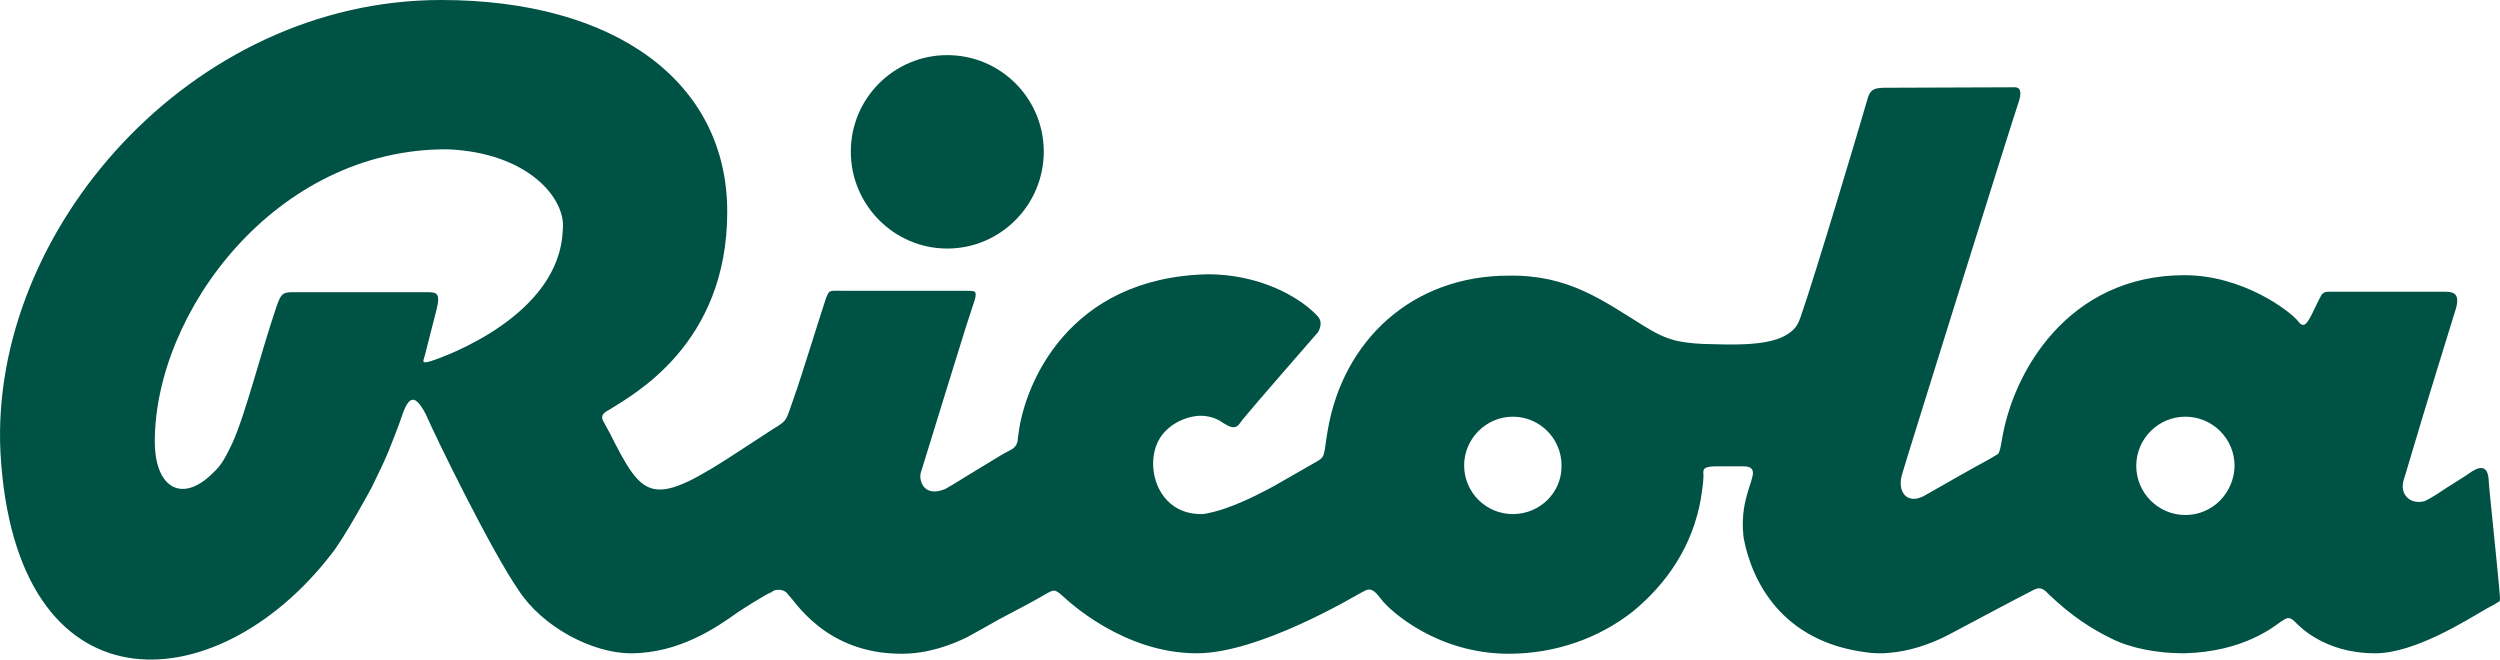
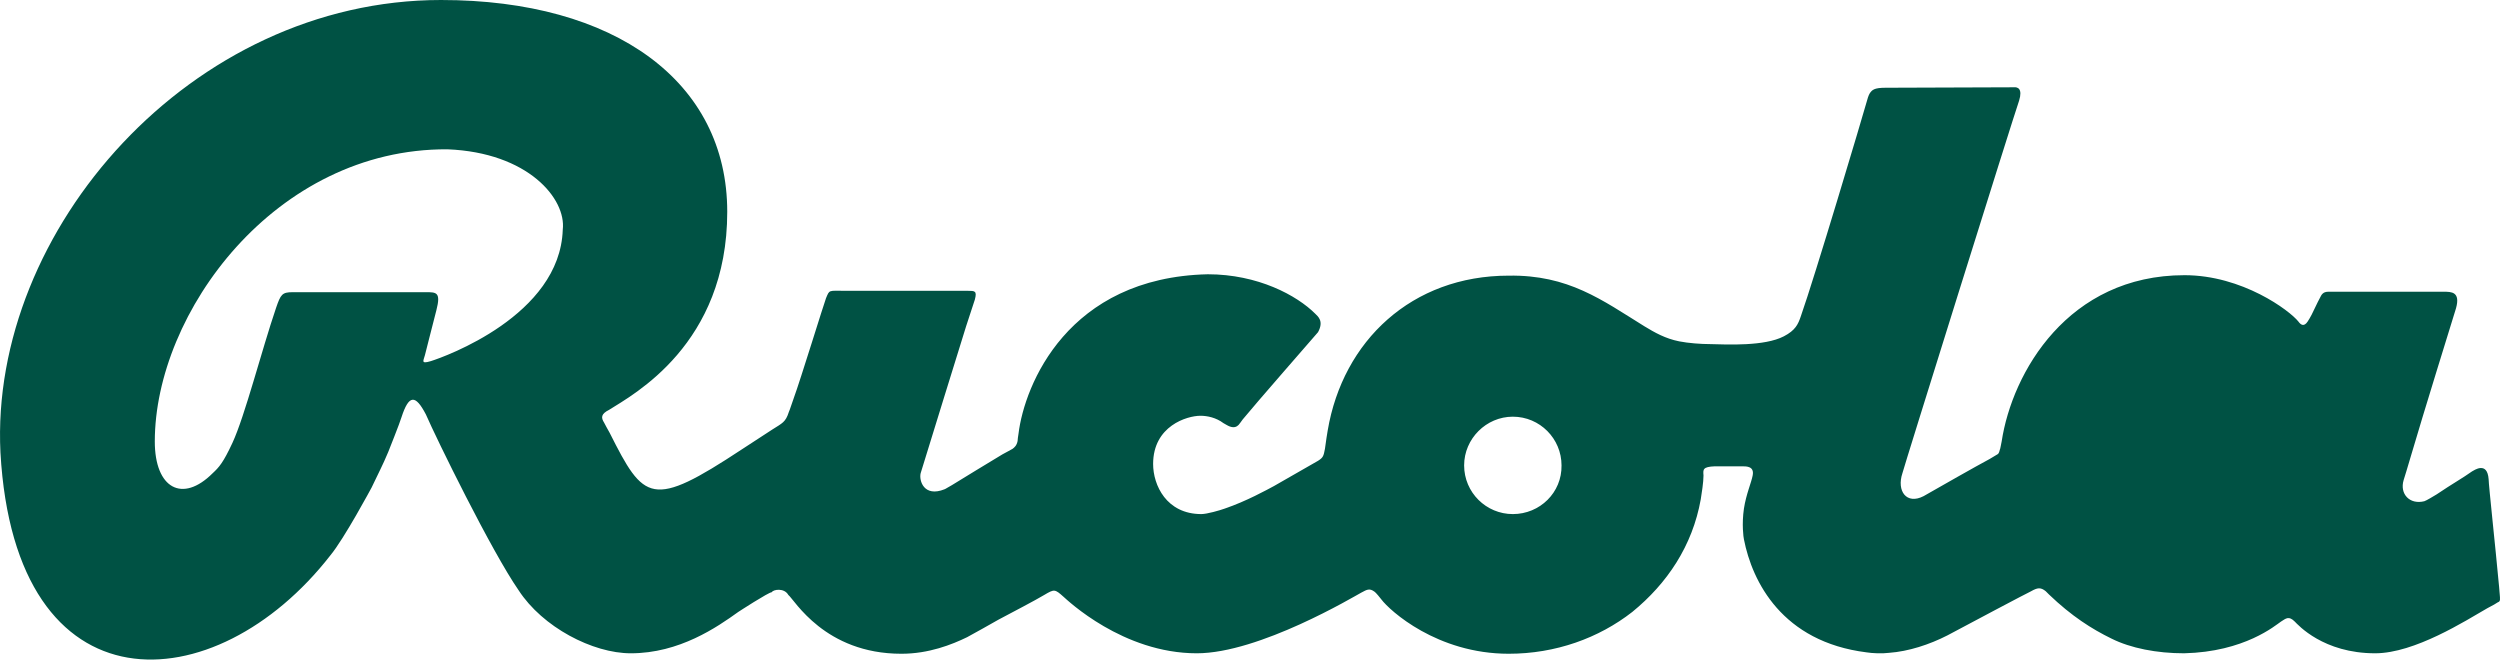
<svg xmlns="http://www.w3.org/2000/svg" height="143.567" width="544.17" xml:space="preserve" enable-background="new 0 0 595.3 841.9" viewBox="0 0 544.17 143.567" y="0px" x="0px" id="Logo" version="1.1">
  <defs id="defs11" />
  <g transform="translate(-26.106,-349.2)" id="g3">
-     <path style="fill:#005244" id="path5" d="m 232.3,403.3 c 11.6,0 21,-9.5 21,-21.1 0,-11.6 -9.4,-21 -21,-21 -11.6,0 -21,9.4 -21,21 0,11.6 9.4,21.1 21,21.1 z" />
-     <path style="fill:#005244" id="path7" d="m 570.2,478.4 c 0,-0.4 -0.2,-2.2 -0.3,-3.3 -0.5,-5.6 -2.1,-20.4 -2.1,-21.6 -0.3,-4 -3.2,-1.9 -3.6,-1.7 -2.1,1.5 -4.3,2.7 -7.7,5 -0.5,0.3 -2.3,1.4 -2.7,1.5 -3.2,0.8 -5.4,-1.6 -4.5,-4.6 0.1,-0.4 0.9,-2.8 1.6,-5.3 2.6,-8.9 9,-29.5 9.8,-32.1 1,-3.6 -1,-3.6 -2.7,-3.6 0,0 -22.4,0 -25.1,0 -1.2,0 -1.5,0.7 -1.8,1.3 -0.1,0.2 -0.8,1.5 -1.1,2.2 -0.4,0.9 -1,2.1 -1.6,3 -0.8,1.2 -1.5,0.7 -2,0 -1.9,-2.4 -12.2,-10.1 -24.8,-10.1 -25.3,0 -37.5,21.1 -39.8,36.2 -0.1,0.4 -0.3,1.7 -0.4,1.8 -0.2,0.8 -0.3,0.9 -0.7,1.1 -0.2,0.1 -0.8,0.5 -1.5,0.9 -3,1.6 -10.9,6.1 -14.4,8.1 -3.7,1.9 -5.9,-1.1 -4.6,-5 0,-0.3 24.1,-77.4 25.4,-81.1 0.8,-2.6 -0.3,-3 -1.2,-2.9 -0.3,0 -26.2,0.1 -27.9,0.1 -2.5,0 -2.9,0.5 -3.4,1.2 -0.1,0.1 -0.3,0.6 -0.4,0.9 -1.3,4.6 -11.6,39.1 -14.6,47.6 -0.6,1.8 -1.2,3.1 -3.7,4.4 -4.2,2.2 -12.3,1.8 -16.1,1.7 -1.9,0 -4.7,-0.2 -6.7,-0.6 -3,-0.6 -5.3,-1.9 -7.6,-3.3 -9.2,-5.7 -16.5,-11.2 -29.5,-11 -21.1,0 -36.1,14.2 -39.4,33.7 -0.1,0.6 -0.4,2.4 -0.6,4 -0.3,1.6 -0.4,1.9 -1.5,2.6 -0.9,0.5 -4.2,2.4 -9.6,5.5 -1.5,0.8 -6,3.3 -10.7,4.9 -1.1,0.4 -3.9,1.2 -5.1,1.2 -7.6,0 -10.5,-6.3 -10.5,-10.9 0,-8.3 7.4,-10.5 10.3,-10.5 1.5,0 3.4,0.4 5,1.6 0.2,0.1 1,0.6 1.3,0.7 1,0.4 1.6,0.1 2,-0.3 0.2,-0.2 0.6,-0.8 0.9,-1.2 2.7,-3.3 15.2,-17.6 16.4,-19 1.3,-2.4 0,-3.4 -0.6,-4 -4,-4 -12.5,-8.6 -23.4,-8.6 -30.5,0.7 -39.9,24.1 -41.2,34.7 -0.1,0.4 -0.2,1.5 -0.2,1.6 -0.2,1 -0.7,1.4 -1.1,1.7 -0.3,0.2 -1.5,0.8 -2.2,1.2 -1.5,0.9 -9.9,6 -11,6.7 -0.4,0.2 -1.5,0.9 -1.6,0.9 -4.5,1.8 -5.6,-1.9 -5.2,-3.5 0,-0.1 9.9,-32 9.9,-32 0,0 1.7,-5.2 1.9,-5.8 0.5,-1.9 0,-1.9 -1.6,-1.9 l -6,0 c -6.2,0 -18,0 -20.5,0 -3.8,0 -3.5,-0.3 -4.3,1.6 -0.4,1 -5.6,17.9 -7,21.7 -0.3,0.8 -0.9,2.7 -1.1,3.1 -0.7,2.2 -1.4,2.4 -3.6,3.8 l -6.6,4.3 c -19.7,13 -21.3,11.3 -28.8,-3.6 -0.3,-0.5 -1.1,-2 -1.2,-2.2 -0.7,-1.1 -0.7,-1.9 1.1,-2.8 5.2,-3.3 25.7,-14.2 25.7,-43.1 0,-28.3 -24.4,-46.1 -62.3,-46.1 -54.4,0 -98.3,50.1 -95.9,98.5 3.2,57.1 46.8,54.5 71.8,22.4 3,-3.6 9,-14.8 9,-14.8 1.6,-3.4 2.3,-4.6 3.6,-7.7 0,0 2.6,-6.5 2.9,-7.6 1.6,-4.9 3,-5 5.3,-0.6 2.3,5.3 14.3,29.8 20.2,38.3 5.2,8 16.1,13.7 24.4,13.7 10.6,0 18.8,-5.7 23.4,-9 0,0 6.6,-4.3 7.3,-4.3 0.3,-0.6 2.7,-1 3.6,0.6 1.3,1 7.9,12.8 24.6,12.8 6,0 11,-2 14.3,-3.6 1.7,-0.9 5.2,-2.9 6.8,-3.8 3.2,-1.7 8,-4.2 10,-5.4 2.2,-1.3 2.3,-1.3 4.2,0.4 0.8,0.7 12.9,12.3 29,12.3 13.6,0 34.3,-12.4 35.8,-13.2 1.3,-0.7 1.8,-1 2.9,-0.2 0.2,0.1 1.3,1.4 1.5,1.7 1.8,2.4 12.1,11.8 27.7,11.8 10.2,0 19.6,-3.4 26.9,-9.1 l 0,0 c 7.6,-6.2 13.1,-14.4 14.9,-24.5 0.2,-1.2 0.6,-3.8 0.6,-5.2 -0.1,-1.3 -0.2,-1.9 2.5,-2 l 5.9,0 c 1,0 2.7,0 2.3,2 -0.3,1.6 -1.4,4 -1.9,7.2 -0.5,3.4 -0.1,6.3 0,6.7 1.8,9.2 8.3,22.3 26.7,24.6 1.2,0.2 3.4,0.3 4.9,0.1 4.2,-0.3 8.8,-1.8 12.7,-3.8 4.3,-2.3 17.5,-9.3 18.2,-9.6 1.4,-0.8 2.1,-0.9 3.2,0 0.2,0.2 0.4,0.4 0.7,0.7 4.9,4.7 9.3,7.5 13.6,9.6 4.2,2.1 9.9,3.2 15.8,3.2 13.2,-0.3 19.9,-6.1 21.1,-6.9 1.1,-0.7 1.7,-1.3 3,0 0.7,0.7 6.2,6.9 17.5,6.9 8.6,0 19.7,-7.1 24.4,-9.8 1,-0.5 2.2,-1.2 2.3,-1.3 0.6,-0.2 0.5,-0.6 0.4,-1.9 z M 148.6,399.2 c -0.6,18.7 -25.8,27.7 -28.7,28.6 -2.3,0.7 -1.6,-0.1 -1.3,-1.3 0.3,-1.3 1.5,-5.8 2.5,-9.8 1,-3.9 0,-3.9 -2.3,-3.9 l -29,0 c -2.3,0 -2.6,0.5 -3.6,3.4 -3.1,9.1 -6.8,23.6 -9.5,29.4 -2,4.3 -2.9,5.3 -4.3,6.6 -6.6,6.6 -12.6,3.3 -12.6,-6.9 0,-28 26.2,-63.8 63.7,-63.6 17.6,0.7 25.9,10.8 25.1,17.5 z m 206.8,61.9 c -5.8,0 -10.6,-4.7 -10.6,-10.6 0,-5.8 4.8,-10.6 10.6,-10.6 5.9,0 10.6,4.8 10.6,10.6 0.1,5.9 -4.7,10.6 -10.6,10.6 z m 146.4,0.2 c -5.9,0 -10.7,-4.8 -10.7,-10.7 0,-5.9 4.8,-10.7 10.7,-10.7 5.9,0 10.7,4.8 10.7,10.7 -0.1,5.9 -4.8,10.7 -10.7,10.7 z" />
+     <path style="fill:#005244" id="path7" d="m 570.2,478.4 c 0,-0.4 -0.2,-2.2 -0.3,-3.3 -0.5,-5.6 -2.1,-20.4 -2.1,-21.6 -0.3,-4 -3.2,-1.9 -3.6,-1.7 -2.1,1.5 -4.3,2.7 -7.7,5 -0.5,0.3 -2.3,1.4 -2.7,1.5 -3.2,0.8 -5.4,-1.6 -4.5,-4.6 0.1,-0.4 0.9,-2.8 1.6,-5.3 2.6,-8.9 9,-29.5 9.8,-32.1 1,-3.6 -1,-3.6 -2.7,-3.6 0,0 -22.4,0 -25.1,0 -1.2,0 -1.5,0.7 -1.8,1.3 -0.1,0.2 -0.8,1.5 -1.1,2.2 -0.4,0.9 -1,2.1 -1.6,3 -0.8,1.2 -1.5,0.7 -2,0 -1.9,-2.4 -12.2,-10.1 -24.8,-10.1 -25.3,0 -37.5,21.1 -39.8,36.2 -0.1,0.4 -0.3,1.7 -0.4,1.8 -0.2,0.8 -0.3,0.9 -0.7,1.1 -0.2,0.1 -0.8,0.5 -1.5,0.9 -3,1.6 -10.9,6.1 -14.4,8.1 -3.7,1.9 -5.9,-1.1 -4.6,-5 0,-0.3 24.1,-77.4 25.4,-81.1 0.8,-2.6 -0.3,-3 -1.2,-2.9 -0.3,0 -26.2,0.1 -27.9,0.1 -2.5,0 -2.9,0.5 -3.4,1.2 -0.1,0.1 -0.3,0.6 -0.4,0.9 -1.3,4.6 -11.6,39.1 -14.6,47.6 -0.6,1.8 -1.2,3.1 -3.7,4.4 -4.2,2.2 -12.3,1.8 -16.1,1.7 -1.9,0 -4.7,-0.2 -6.7,-0.6 -3,-0.6 -5.3,-1.9 -7.6,-3.3 -9.2,-5.7 -16.5,-11.2 -29.5,-11 -21.1,0 -36.1,14.2 -39.4,33.7 -0.1,0.6 -0.4,2.4 -0.6,4 -0.3,1.6 -0.4,1.9 -1.5,2.6 -0.9,0.5 -4.2,2.4 -9.6,5.5 -1.5,0.8 -6,3.3 -10.7,4.9 -1.1,0.4 -3.9,1.2 -5.1,1.2 -7.6,0 -10.5,-6.3 -10.5,-10.9 0,-8.3 7.4,-10.5 10.3,-10.5 1.5,0 3.4,0.4 5,1.6 0.2,0.1 1,0.6 1.3,0.7 1,0.4 1.6,0.1 2,-0.3 0.2,-0.2 0.6,-0.8 0.9,-1.2 2.7,-3.3 15.2,-17.6 16.4,-19 1.3,-2.4 0,-3.4 -0.6,-4 -4,-4 -12.5,-8.6 -23.4,-8.6 -30.5,0.7 -39.9,24.1 -41.2,34.7 -0.1,0.4 -0.2,1.5 -0.2,1.6 -0.2,1 -0.7,1.4 -1.1,1.7 -0.3,0.2 -1.5,0.8 -2.2,1.2 -1.5,0.9 -9.9,6 -11,6.7 -0.4,0.2 -1.5,0.9 -1.6,0.9 -4.5,1.8 -5.6,-1.9 -5.2,-3.5 0,-0.1 9.9,-32 9.9,-32 0,0 1.7,-5.2 1.9,-5.8 0.5,-1.9 0,-1.9 -1.6,-1.9 l -6,0 c -6.2,0 -18,0 -20.5,0 -3.8,0 -3.5,-0.3 -4.3,1.6 -0.4,1 -5.6,17.9 -7,21.7 -0.3,0.8 -0.9,2.7 -1.1,3.1 -0.7,2.2 -1.4,2.4 -3.6,3.8 l -6.6,4.3 c -19.7,13 -21.3,11.3 -28.8,-3.6 -0.3,-0.5 -1.1,-2 -1.2,-2.2 -0.7,-1.1 -0.7,-1.9 1.1,-2.8 5.2,-3.3 25.7,-14.2 25.7,-43.1 0,-28.3 -24.4,-46.1 -62.3,-46.1 -54.4,0 -98.3,50.1 -95.9,98.5 3.2,57.1 46.8,54.5 71.8,22.4 3,-3.6 9,-14.8 9,-14.8 1.6,-3.4 2.3,-4.6 3.6,-7.7 0,0 2.6,-6.5 2.9,-7.6 1.6,-4.9 3,-5 5.3,-0.6 2.3,5.3 14.3,29.8 20.2,38.3 5.2,8 16.1,13.7 24.4,13.7 10.6,0 18.8,-5.7 23.4,-9 0,0 6.6,-4.3 7.3,-4.3 0.3,-0.6 2.7,-1 3.6,0.6 1.3,1 7.9,12.8 24.6,12.8 6,0 11,-2 14.3,-3.6 1.7,-0.9 5.2,-2.9 6.8,-3.8 3.2,-1.7 8,-4.2 10,-5.4 2.2,-1.3 2.3,-1.3 4.2,0.4 0.8,0.7 12.9,12.3 29,12.3 13.6,0 34.3,-12.4 35.8,-13.2 1.3,-0.7 1.8,-1 2.9,-0.2 0.2,0.1 1.3,1.4 1.5,1.7 1.8,2.4 12.1,11.8 27.7,11.8 10.2,0 19.6,-3.4 26.9,-9.1 l 0,0 c 7.6,-6.2 13.1,-14.4 14.9,-24.5 0.2,-1.2 0.6,-3.8 0.6,-5.2 -0.1,-1.3 -0.2,-1.9 2.5,-2 l 5.9,0 c 1,0 2.7,0 2.3,2 -0.3,1.6 -1.4,4 -1.9,7.2 -0.5,3.4 -0.1,6.3 0,6.7 1.8,9.2 8.3,22.3 26.7,24.6 1.2,0.2 3.4,0.3 4.9,0.1 4.2,-0.3 8.8,-1.8 12.7,-3.8 4.3,-2.3 17.5,-9.3 18.2,-9.6 1.4,-0.8 2.1,-0.9 3.2,0 0.2,0.2 0.4,0.4 0.7,0.7 4.9,4.7 9.3,7.5 13.6,9.6 4.2,2.1 9.9,3.2 15.8,3.2 13.2,-0.3 19.9,-6.1 21.1,-6.9 1.1,-0.7 1.7,-1.3 3,0 0.7,0.7 6.2,6.9 17.5,6.9 8.6,0 19.7,-7.1 24.4,-9.8 1,-0.5 2.2,-1.2 2.3,-1.3 0.6,-0.2 0.5,-0.6 0.4,-1.9 z M 148.6,399.2 c -0.6,18.7 -25.8,27.7 -28.7,28.6 -2.3,0.7 -1.6,-0.1 -1.3,-1.3 0.3,-1.3 1.5,-5.8 2.5,-9.8 1,-3.9 0,-3.9 -2.3,-3.9 l -29,0 c -2.3,0 -2.6,0.5 -3.6,3.4 -3.1,9.1 -6.8,23.6 -9.5,29.4 -2,4.3 -2.9,5.3 -4.3,6.6 -6.6,6.6 -12.6,3.3 -12.6,-6.9 0,-28 26.2,-63.8 63.7,-63.6 17.6,0.7 25.9,10.8 25.1,17.5 z m 206.8,61.9 c -5.8,0 -10.6,-4.7 -10.6,-10.6 0,-5.8 4.8,-10.6 10.6,-10.6 5.9,0 10.6,4.8 10.6,10.6 0.1,5.9 -4.7,10.6 -10.6,10.6 z m 146.4,0.2 z" />
  </g>
</svg>